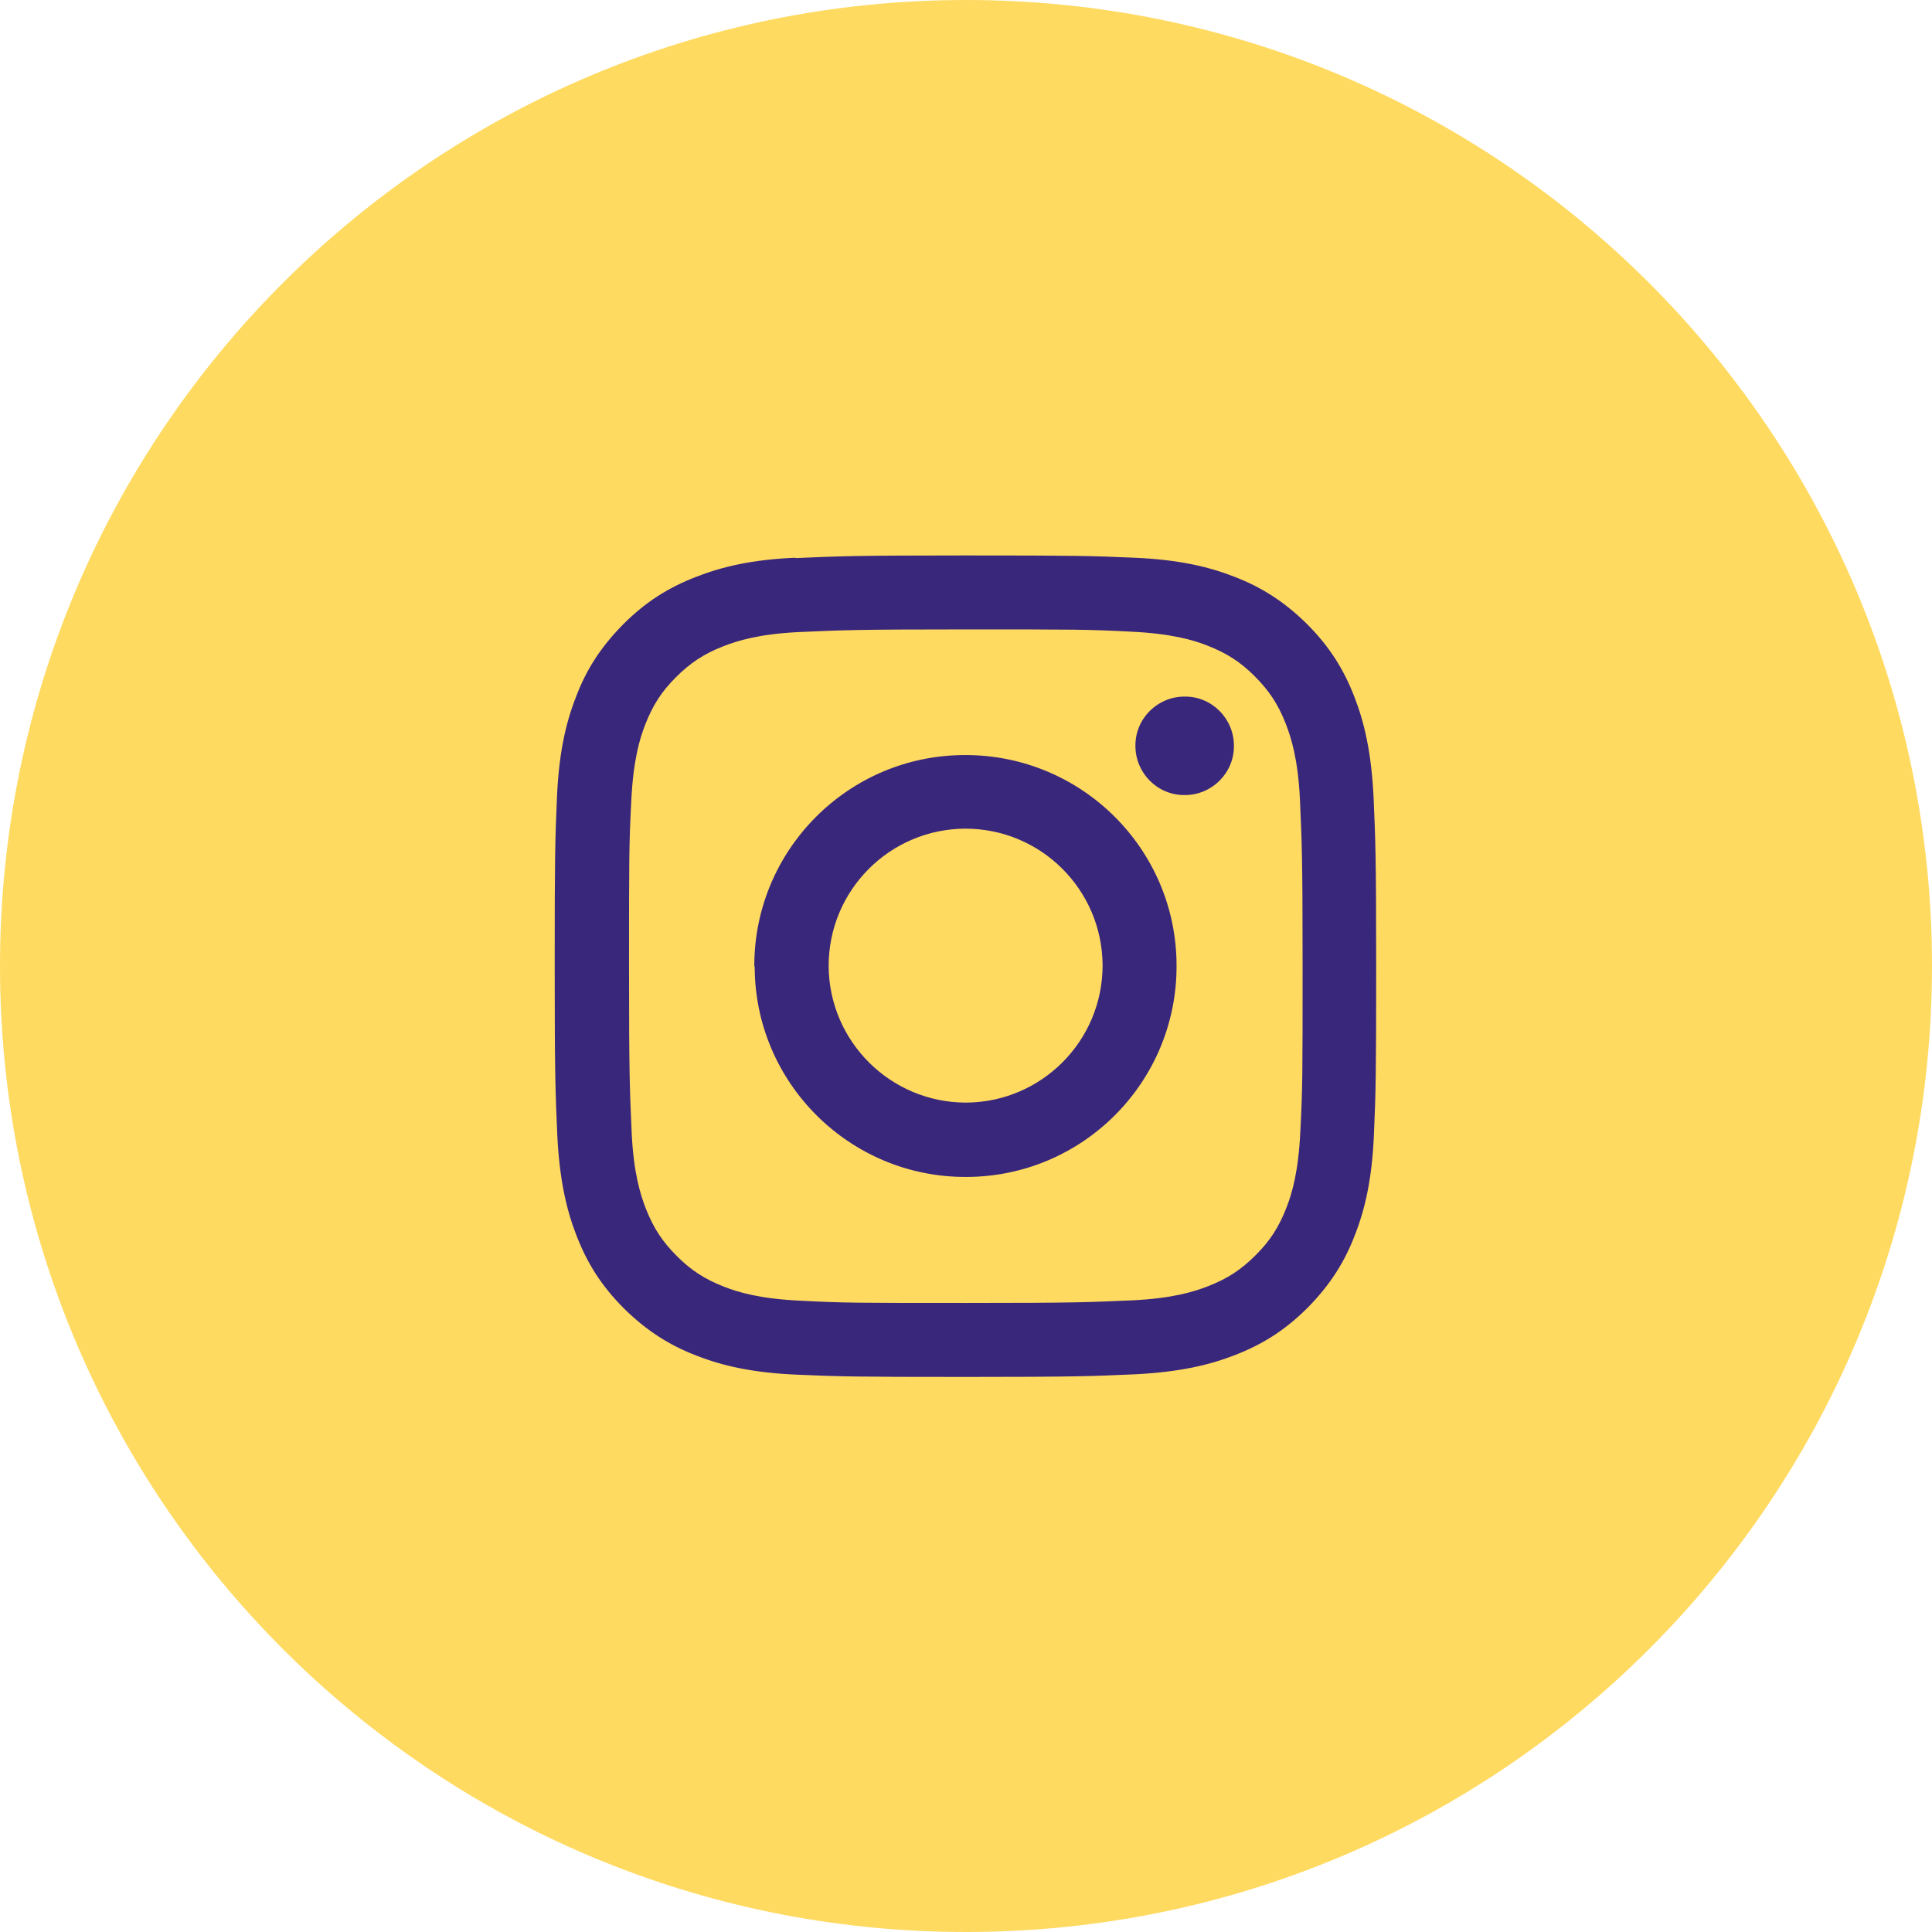
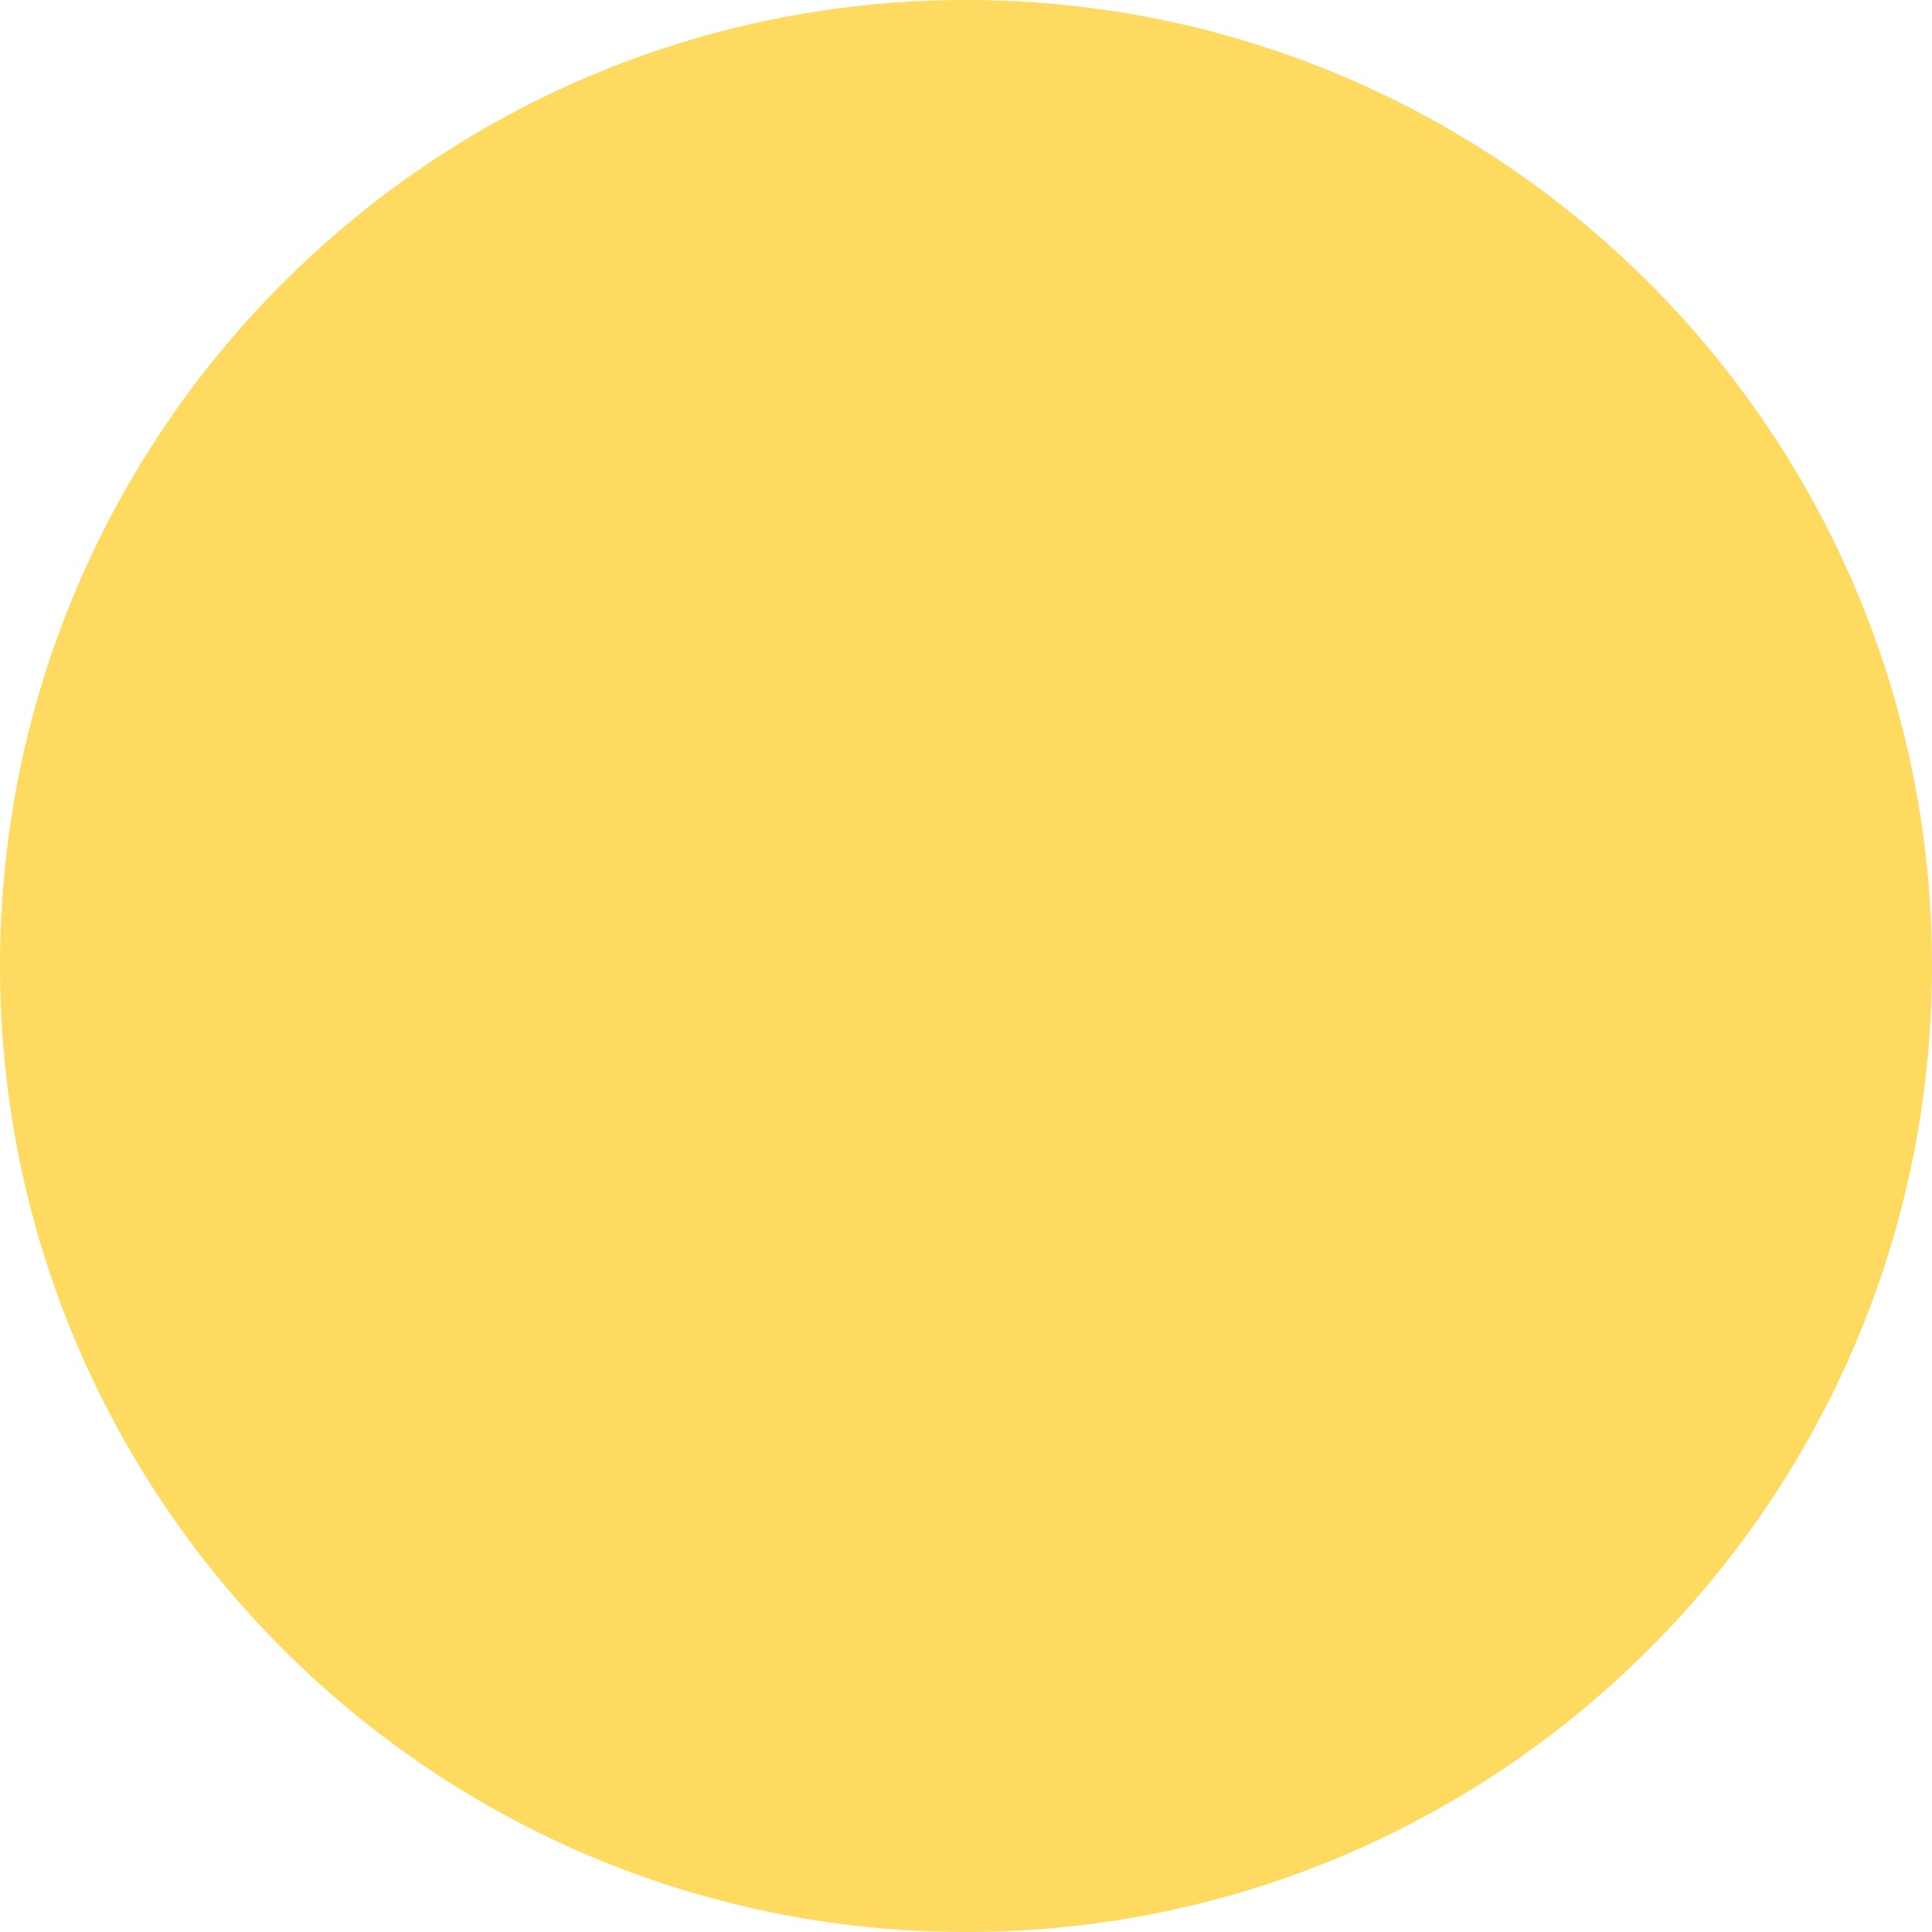
<svg xmlns="http://www.w3.org/2000/svg" id="Calque_2" data-name="Calque 2" viewBox="0 0 512 512">
  <defs>
    <style>
      .cls-1 {
        fill: #39277c;
      }

      .cls-2 {
        fill: #ffda61;
        fill-rule: evenodd;
      }
    </style>
  </defs>
  <g id="Calque_2-2" data-name="Calque 2">
    <g>
      <path class="cls-2" d="M256,0c141.4,0,256,114.6,256,256s-114.6,256-256,256S0,397.4,0,256,114.6,0,256,0h0Z" />
-       <path class="cls-1" d="M219.6,256c0-20.1,16.2-36.3,36.2-36.4,20.1,0,36.3,16.2,36.4,36.2,0,20.1-16.2,36.3-36.2,36.4-20,0-36.3-16.2-36.4-36.2ZM200,256.1c0,30.9,25.2,55.9,56,55.8,30.9,0,55.9-25.1,55.8-56,0-30.9-25.2-55.9-56.1-55.8-30.9,0-55.9,25.2-55.8,56h.1ZM300.9,197.7c0,7.2,5.9,13.1,13.1,13,7.2,0,13.1-5.9,13-13.1,0-7.2-5.9-13.1-13.1-13-7.2,0-13.1,5.9-13,13.1ZM212.1,344.7c-10.6-.5-16.4-2.2-20.2-3.7-5.1-2-8.7-4.3-12.5-8.1s-6.2-7.4-8.2-12.5c-1.5-3.8-3.3-9.6-3.8-20.2-.5-11.5-.7-14.9-.7-44s0-32.5.6-44c.5-10.6,2.2-16.4,3.7-20.2,2-5.1,4.3-8.7,8.1-12.5s7.4-6.2,12.5-8.2c3.8-1.5,9.6-3.3,20.2-3.8,11.5-.5,14.9-.7,44-.7s32.5,0,44,.6c10.6.5,16.4,2.2,20.2,3.7,5.1,2,8.7,4.3,12.5,8.1s6.2,7.4,8.2,12.5c1.5,3.8,3.3,9.6,3.8,20.2.5,11.5.7,14.9.7,44s0,32.5-.6,44c-.5,10.6-2.2,16.4-3.7,20.2-2,5.1-4.3,8.7-8.1,12.5-3.8,3.8-7.4,6.2-12.5,8.2-3.8,1.5-9.6,3.3-20.2,3.8-11.5.5-14.9.7-44,.7s-32.5,0-44-.6h0ZM210.8,147.8c-11.6.5-19.5,2.4-26.4,5.1-7.2,2.8-13.2,6.5-19.3,12.6-6,6.1-9.8,12.1-12.5,19.3-2.7,6.9-4.5,14.9-5,26.5s-.6,15.3-.6,44.9.2,33.3.7,44.9c.6,11.6,2.4,19.5,5.1,26.4,2.8,7.2,6.5,13.2,12.6,19.3,6.1,6,12.2,9.8,19.3,12.5,6.9,2.7,14.9,4.5,26.4,5,11.6.5,15.3.6,44.9.6s33.3-.2,44.9-.7c11.6-.6,19.5-2.4,26.4-5.1,7.2-2.8,13.2-6.5,19.3-12.6,6-6.1,9.8-12.2,12.5-19.3,2.7-6.9,4.5-14.9,5-26.4.5-11.6.6-15.3.6-44.9s-.2-33.3-.7-44.9c-.6-11.6-2.4-19.5-5.1-26.4-2.8-7.2-6.5-13.2-12.6-19.3-6.1-6-12.2-9.8-19.3-12.5-6.9-2.7-14.9-4.5-26.4-5-11.6-.5-15.3-.6-44.9-.6s-33.3.2-44.9.7h0v-.1h0Z" />
    </g>
  </g>
</svg>